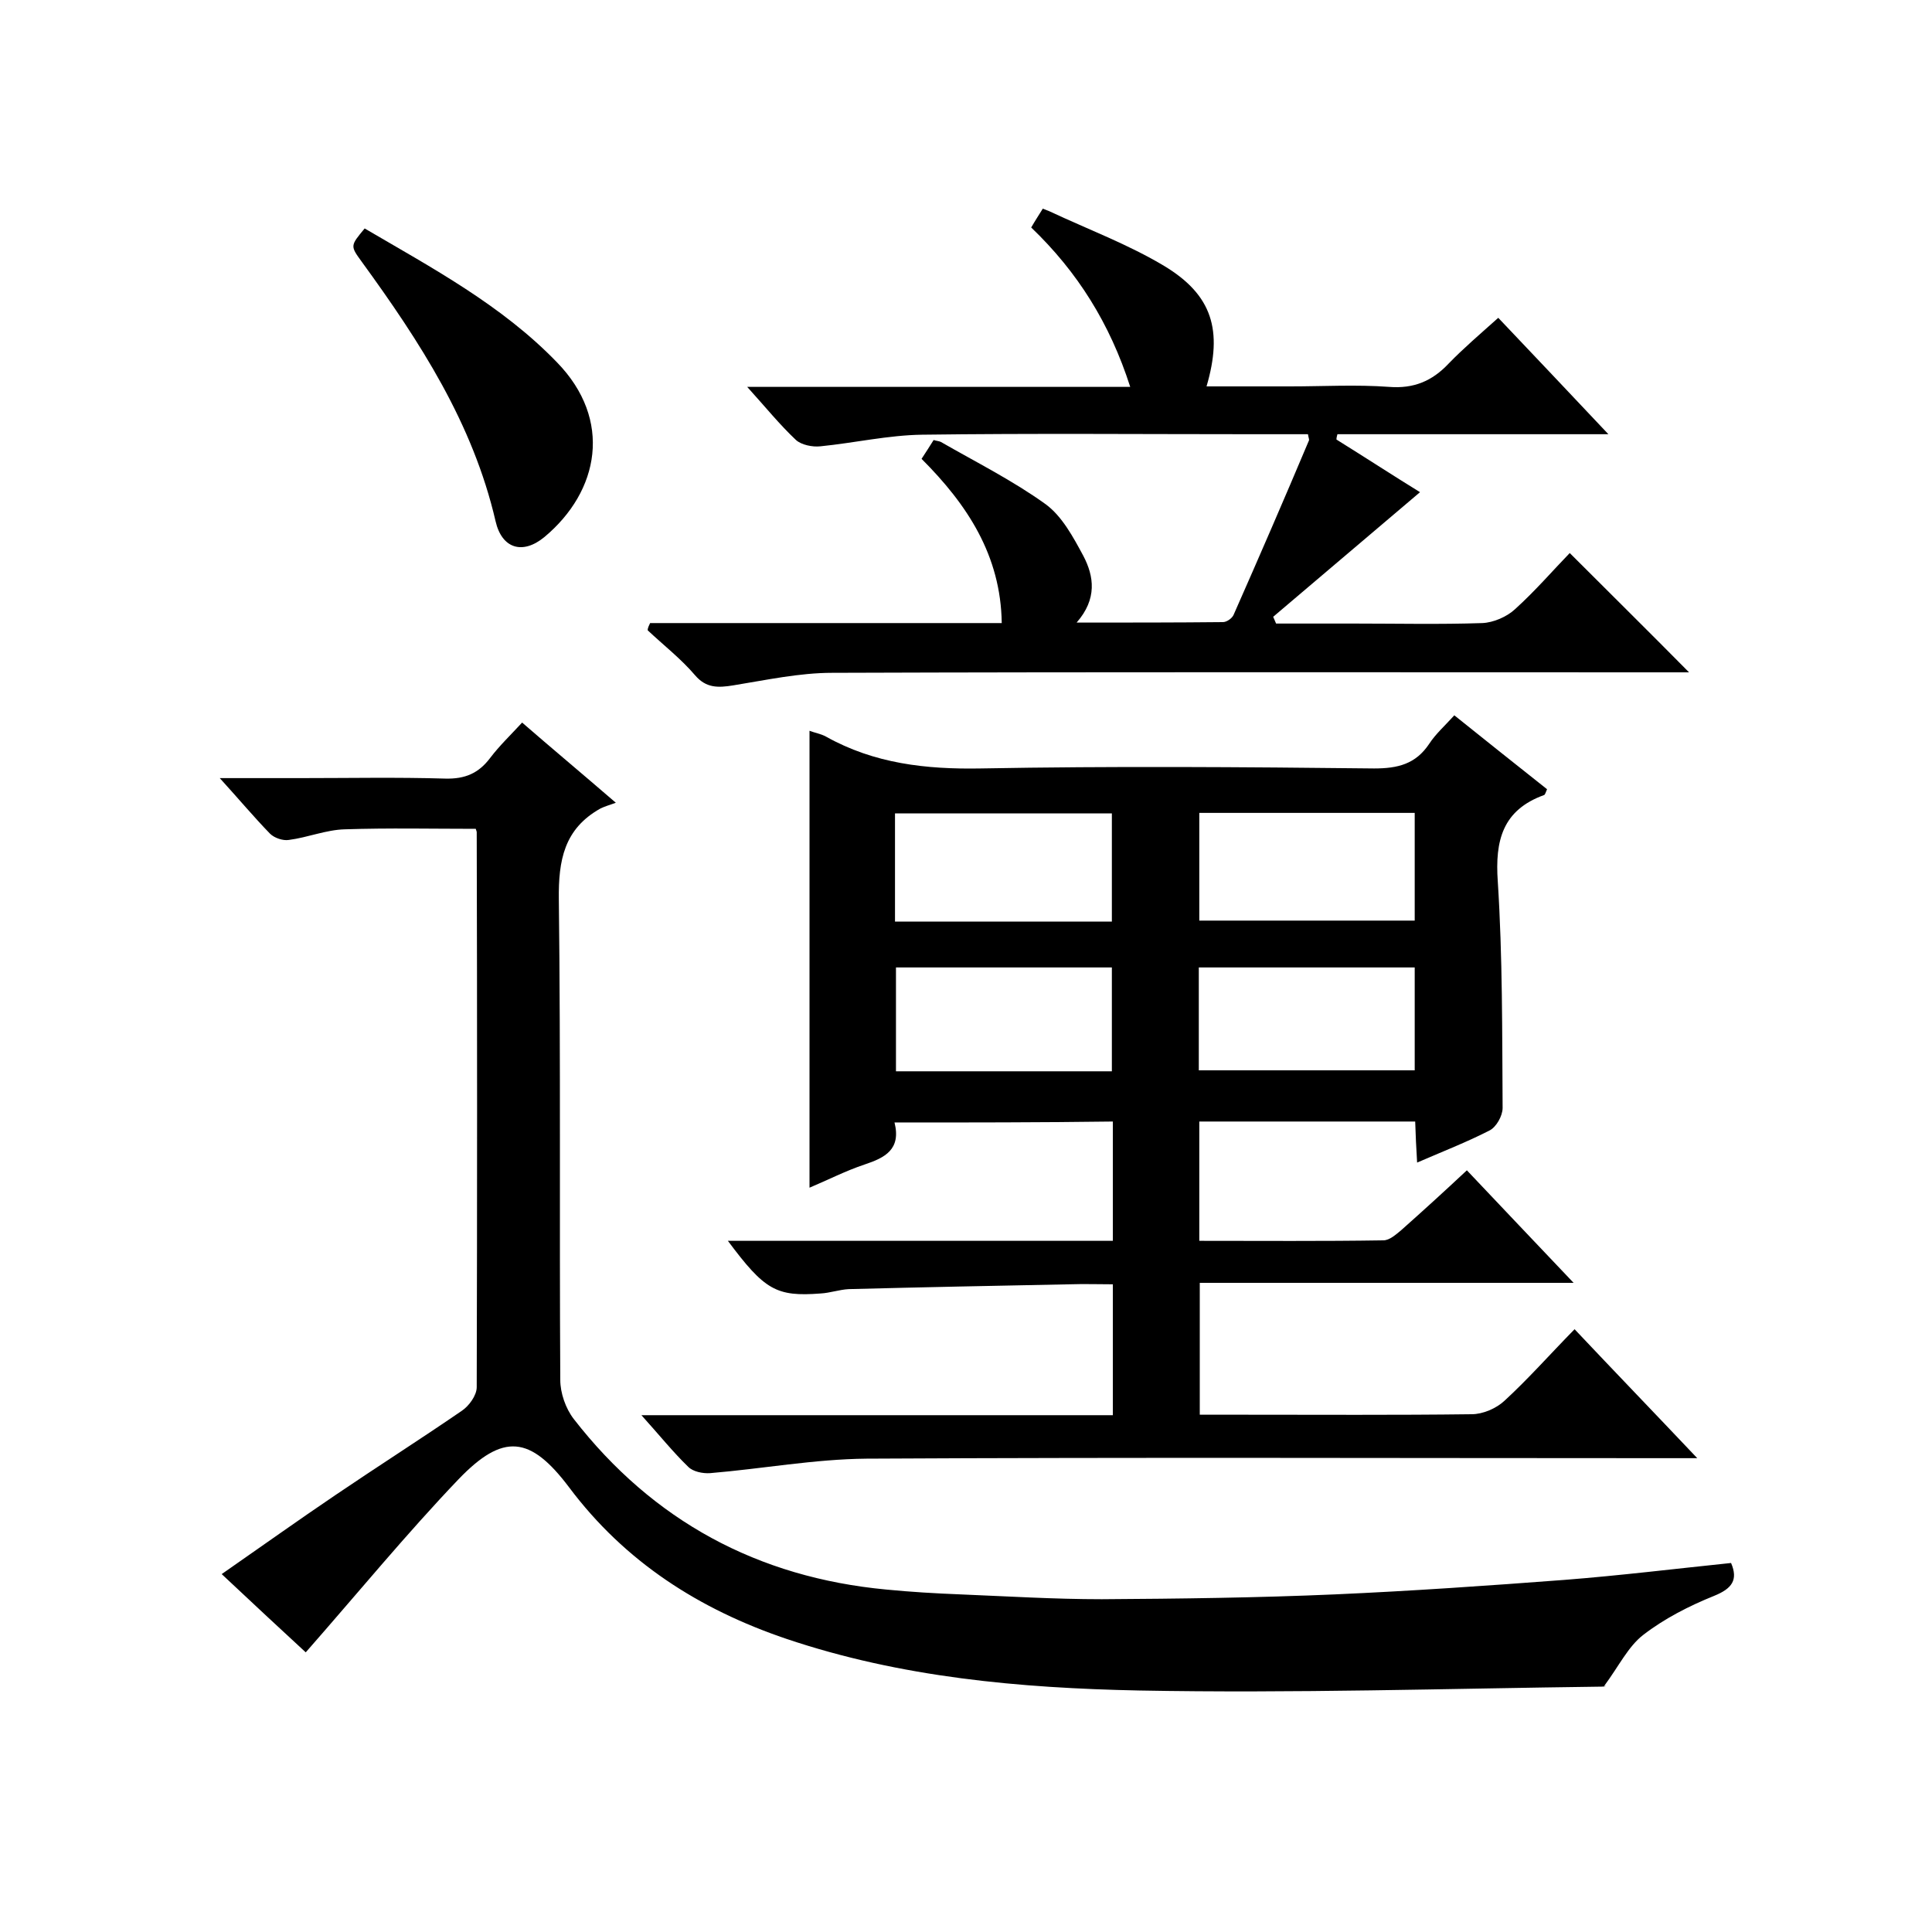
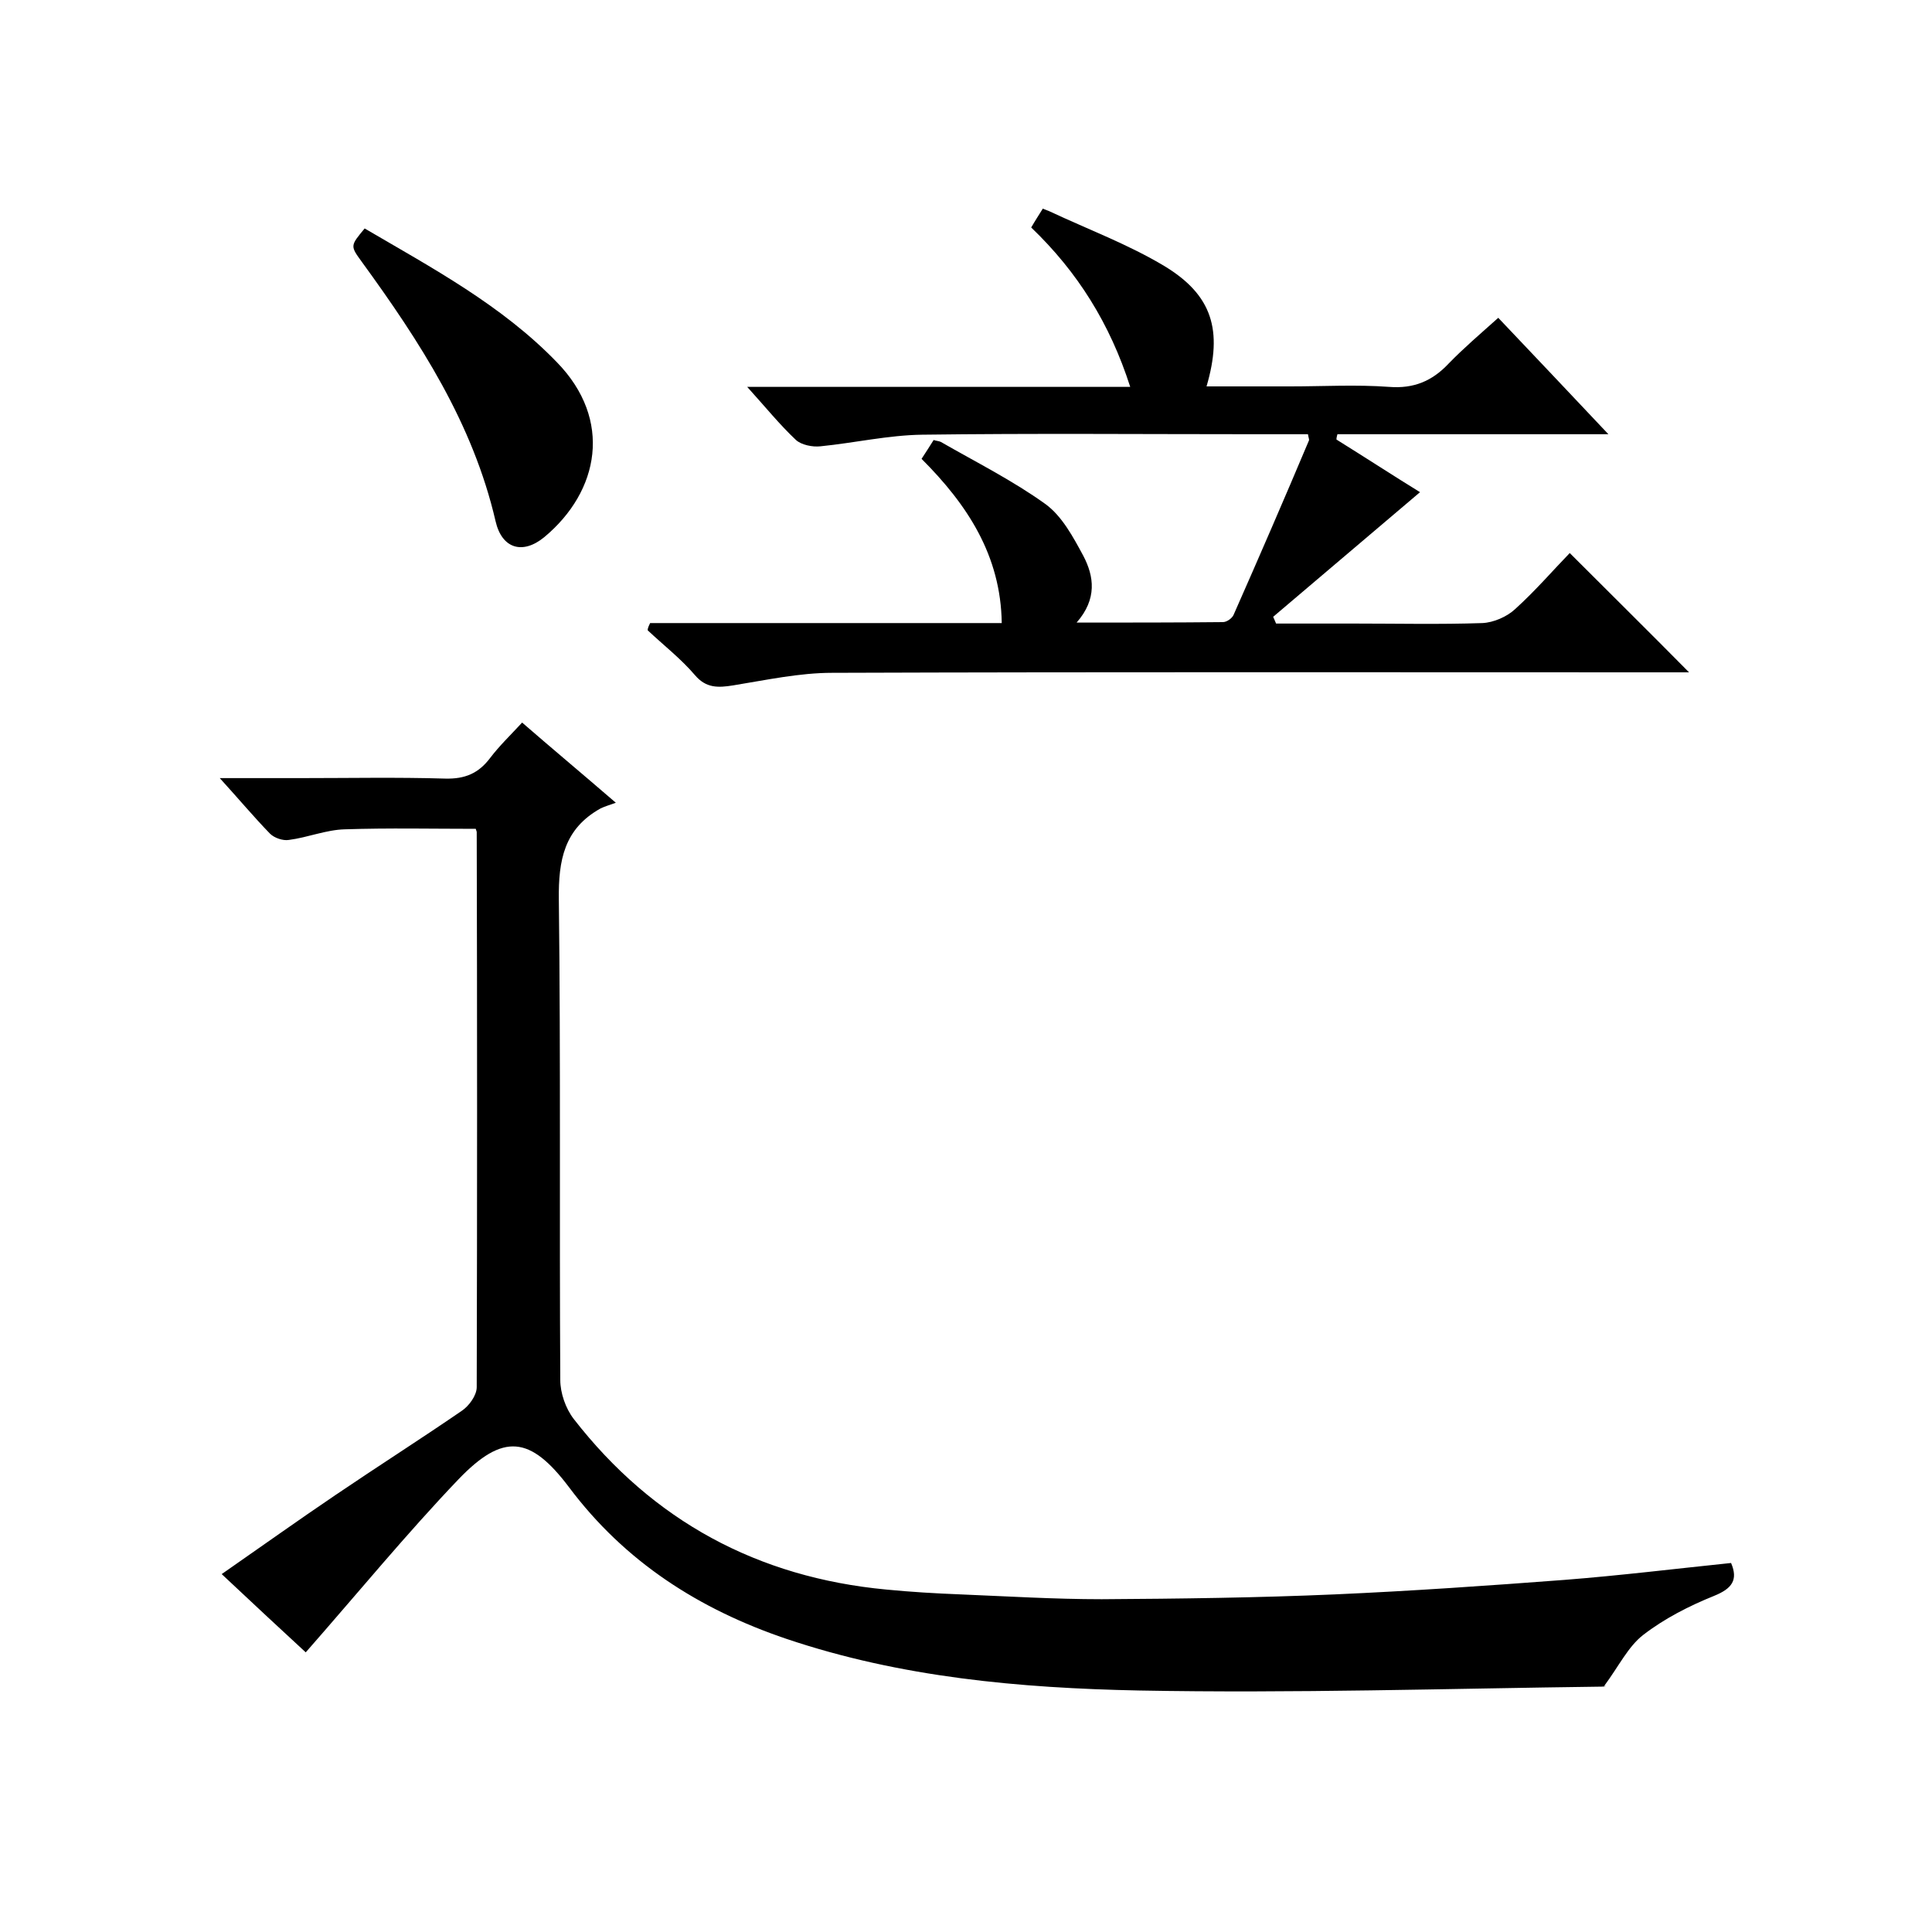
<svg xmlns="http://www.w3.org/2000/svg" enable-background="new 0 0 400 400" viewBox="0 0 400 400">
-   <path d="m185.2 232.4c1.4 5.6-2 7.3-6.2 8.7-3.9 1.3-7.6 3.2-11.4 4.8 0-31.7 0-63 0-94.6 1 .4 2.3.6 3.4 1.2 10 5.6 20.7 6.8 32 6.6 27.2-.5 54.3-.3 81.5 0 4.9 0 8.6-.9 11.4-5.1 1.3-2 3.2-3.7 5.2-5.9 6.6 5.3 12.9 10.3 19.2 15.3-.3.7-.4 1.1-.6 1.2-8.6 3.1-10.2 9.4-9.6 17.9 1 15.6.9 31.3 1 46.9 0 1.6-1.3 4-2.8 4.7-4.7 2.4-9.6 4.3-14.9 6.6-.2-3.1-.3-5.6-.4-8.5-14.8 0-29.6 0-44.7 0v24.7c12.8 0 25.5.1 38.1-.1 1.3 0 2.6-1.2 3.7-2.1 4.5-4 8.9-8 13.6-12.4 7.2 7.6 14.3 15.1 22.1 23.3-26.3 0-51.7 0-77.4 0v27.3h8.8c15.8 0 31.7.1 47.5-.1 2.3 0 5.1-1.2 6.8-2.8 4.9-4.5 9.3-9.5 14.5-14.8 8.4 8.9 16.5 17.3 25.4 26.7-3 0-4.7 0-6.5 0-55.2 0-110.3-.2-165.5.1-10.8.1-21.6 2.1-32.4 3-1.5.1-3.5-.3-4.5-1.3-3.2-3.1-6-6.6-9.7-10.7h97.6c0-9.2 0-17.8 0-27.1-3 0-5.9-.1-8.9 0-15.3.3-30.5.6-45.8 1-1.9.1-3.9.8-5.8.9-9.2.7-11.6-.7-19.2-10.9h79.7c0-8.5 0-16.4 0-24.7-15 .2-29.7.2-45.2.2zm.1-41.6h44.9c0-7.6 0-15 0-22.4-15.1 0-30 0-44.9 0zm107.6-22.5c-15.2 0-29.9 0-44.6 0v22.3h44.6c0-7.6 0-14.7 0-22.3zm-62.7 32c-15 0-29.8 0-44.7 0v21.5h44.7c0-7.4 0-14.4 0-21.5zm62.7 0c-15.2 0-29.9 0-44.7 0v21.3h44.7c0-7.2 0-14 0-21.3z" />
  <path d="m63.3 342.1c-5-4.6-10.9-10.1-17.4-16.2 8.2-5.7 15.9-11.2 23.6-16.4 8.7-5.9 17.5-11.5 26.1-17.4 1.5-1 3.1-3.2 3.1-4.9.1-38.3.1-76.6 0-114.9 0-.2-.1-.3-.2-.7-9 0-18-.2-27.1.1-3.9.1-7.7 1.7-11.6 2.2-1.2.2-3-.4-3.9-1.3-3.3-3.4-6.4-7.1-10.4-11.5h16.7c10 0 20-.2 30 .1 4.1.1 6.9-1.1 9.3-4.3 1.9-2.5 4.2-4.7 6.6-7.3 6.1 5.3 12.1 10.3 19.4 16.6-1.4.5-2.4.8-3.2 1.2-7.5 4.2-8.7 10.7-8.6 18.8.4 33.1.1 66.3.3 99.5 0 2.7 1.1 5.9 2.8 8.1 16.4 21.1 38.1 32.8 64.7 35.3 5.1.5 10.2.8 15.3 1 9.8.4 19.5 1 29.3 1 16.1-.1 32.2-.3 48.3-1 15.8-.7 31.7-1.8 47.5-3 11.5-.9 22.9-2.3 34.5-3.5 1.5 3.5.2 5.3-3.5 6.8-5.2 2.1-10.3 4.7-14.7 8.1-3.1 2.4-5 6.4-8.1 10.6.8-.1.2.1-.5.1-31.9.4-63.9 1.4-95.8.8-24.6-.5-49.3-2.7-73-10.7-18-6.1-33.4-15.9-45-31.4-8-10.6-13.6-11.3-22.9-1.6-10.7 11.2-20.8 23.5-31.6 35.8z" />
  <path d="m134.6 129h72.8c-.2-14-7.1-24.5-16.6-34 .9-1.4 1.7-2.6 2.5-3.9.6.2 1.1.2 1.5.4 7.3 4.2 14.9 8 21.7 12.9 3.4 2.5 5.7 6.8 7.8 10.7 2.2 4.2 2.9 8.9-1.4 13.8 10.9 0 20.6 0 30.3-.1.8 0 1.9-.8 2.2-1.5 5.3-12 10.5-24 15.6-36.1.1-.2-.1-.6-.2-1.3-3.8 0-7.6 0-11.4 0-22.8 0-45.7-.2-68.5.1-7 .1-14 1.7-21 2.4-1.7.2-4-.3-5.1-1.3-3.4-3.2-6.3-6.8-10.1-11h79.3c-4.2-13.1-10.9-23.8-20.5-33 .8-1.4 1.6-2.6 2.4-3.9.7.3 1.1.4 1.5.6 7.9 3.7 16.2 6.8 23.7 11.3 9.9 6 12.1 13.3 8.7 24.9h17.3c6.8 0 13.7-.4 20.5.1 5.1.4 8.9-1.2 12.3-4.8 3.1-3.2 6.5-6.1 10.3-9.5 7.4 7.8 14.7 15.5 22.8 24.1-19.3 0-37.7 0-56.1 0-.1.4-.2.7-.2 1.1 6.1 3.8 12.1 7.7 17.3 10.9-10.1 8.6-20.3 17.2-30.4 25.8.2.5.4.9.6 1.4h16.2c8.8 0 17.7.2 26.5-.1 2.3-.1 5.1-1.3 6.8-2.9 4.2-3.8 7.9-8.1 11.3-11.6 8.5 8.5 16.7 16.6 24.7 24.7-.9 0-2.7 0-4.4 0-57.7 0-115.3-.1-173 .1-6.8 0-13.7 1.5-20.5 2.6-3.1.5-5.6.6-7.9-2.1-2.9-3.4-6.5-6.2-9.8-9.3 0-.6.3-1 .5-1.5z" />
  <path d="m75.5 47.3c14 8.2 28.4 15.9 39.8 27.7 11.6 11.9 8.8 26.7-2.6 36.2-4.5 3.7-8.8 2.4-10.1-3.3-4.7-20.3-15.7-37.2-27.7-53.7-2.4-3.3-2.4-3.3.6-6.9z" />
</svg>